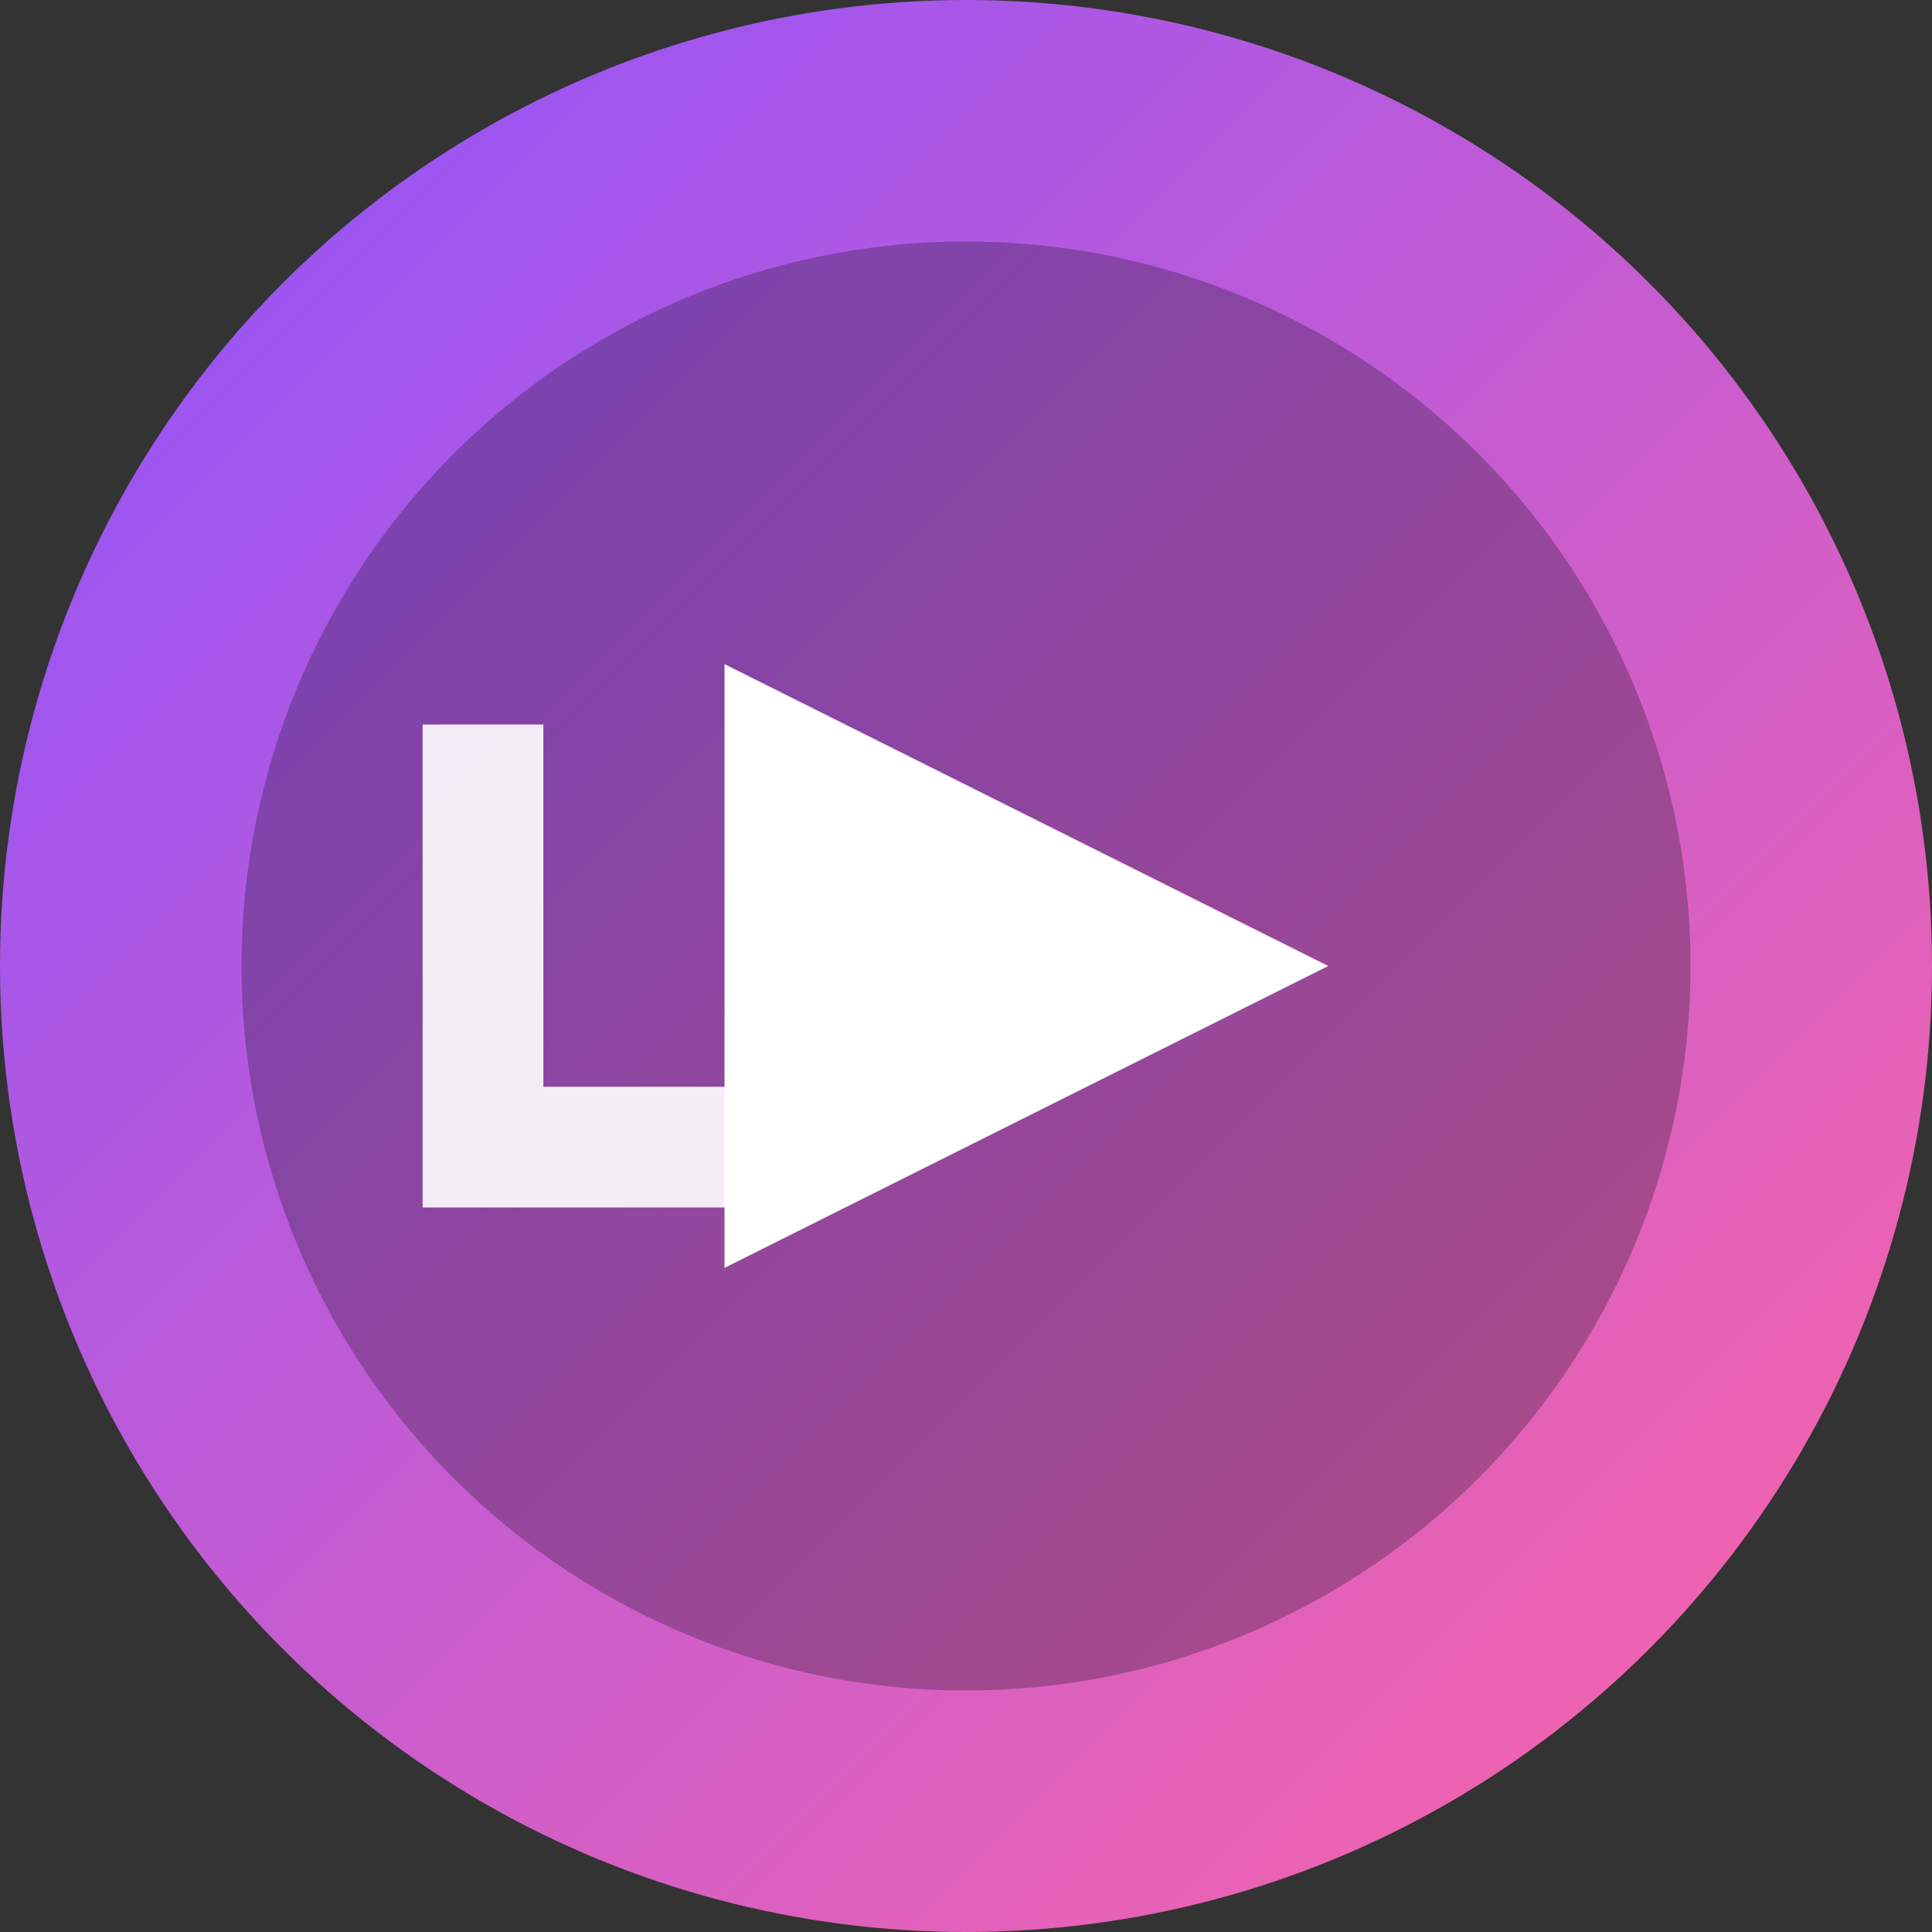
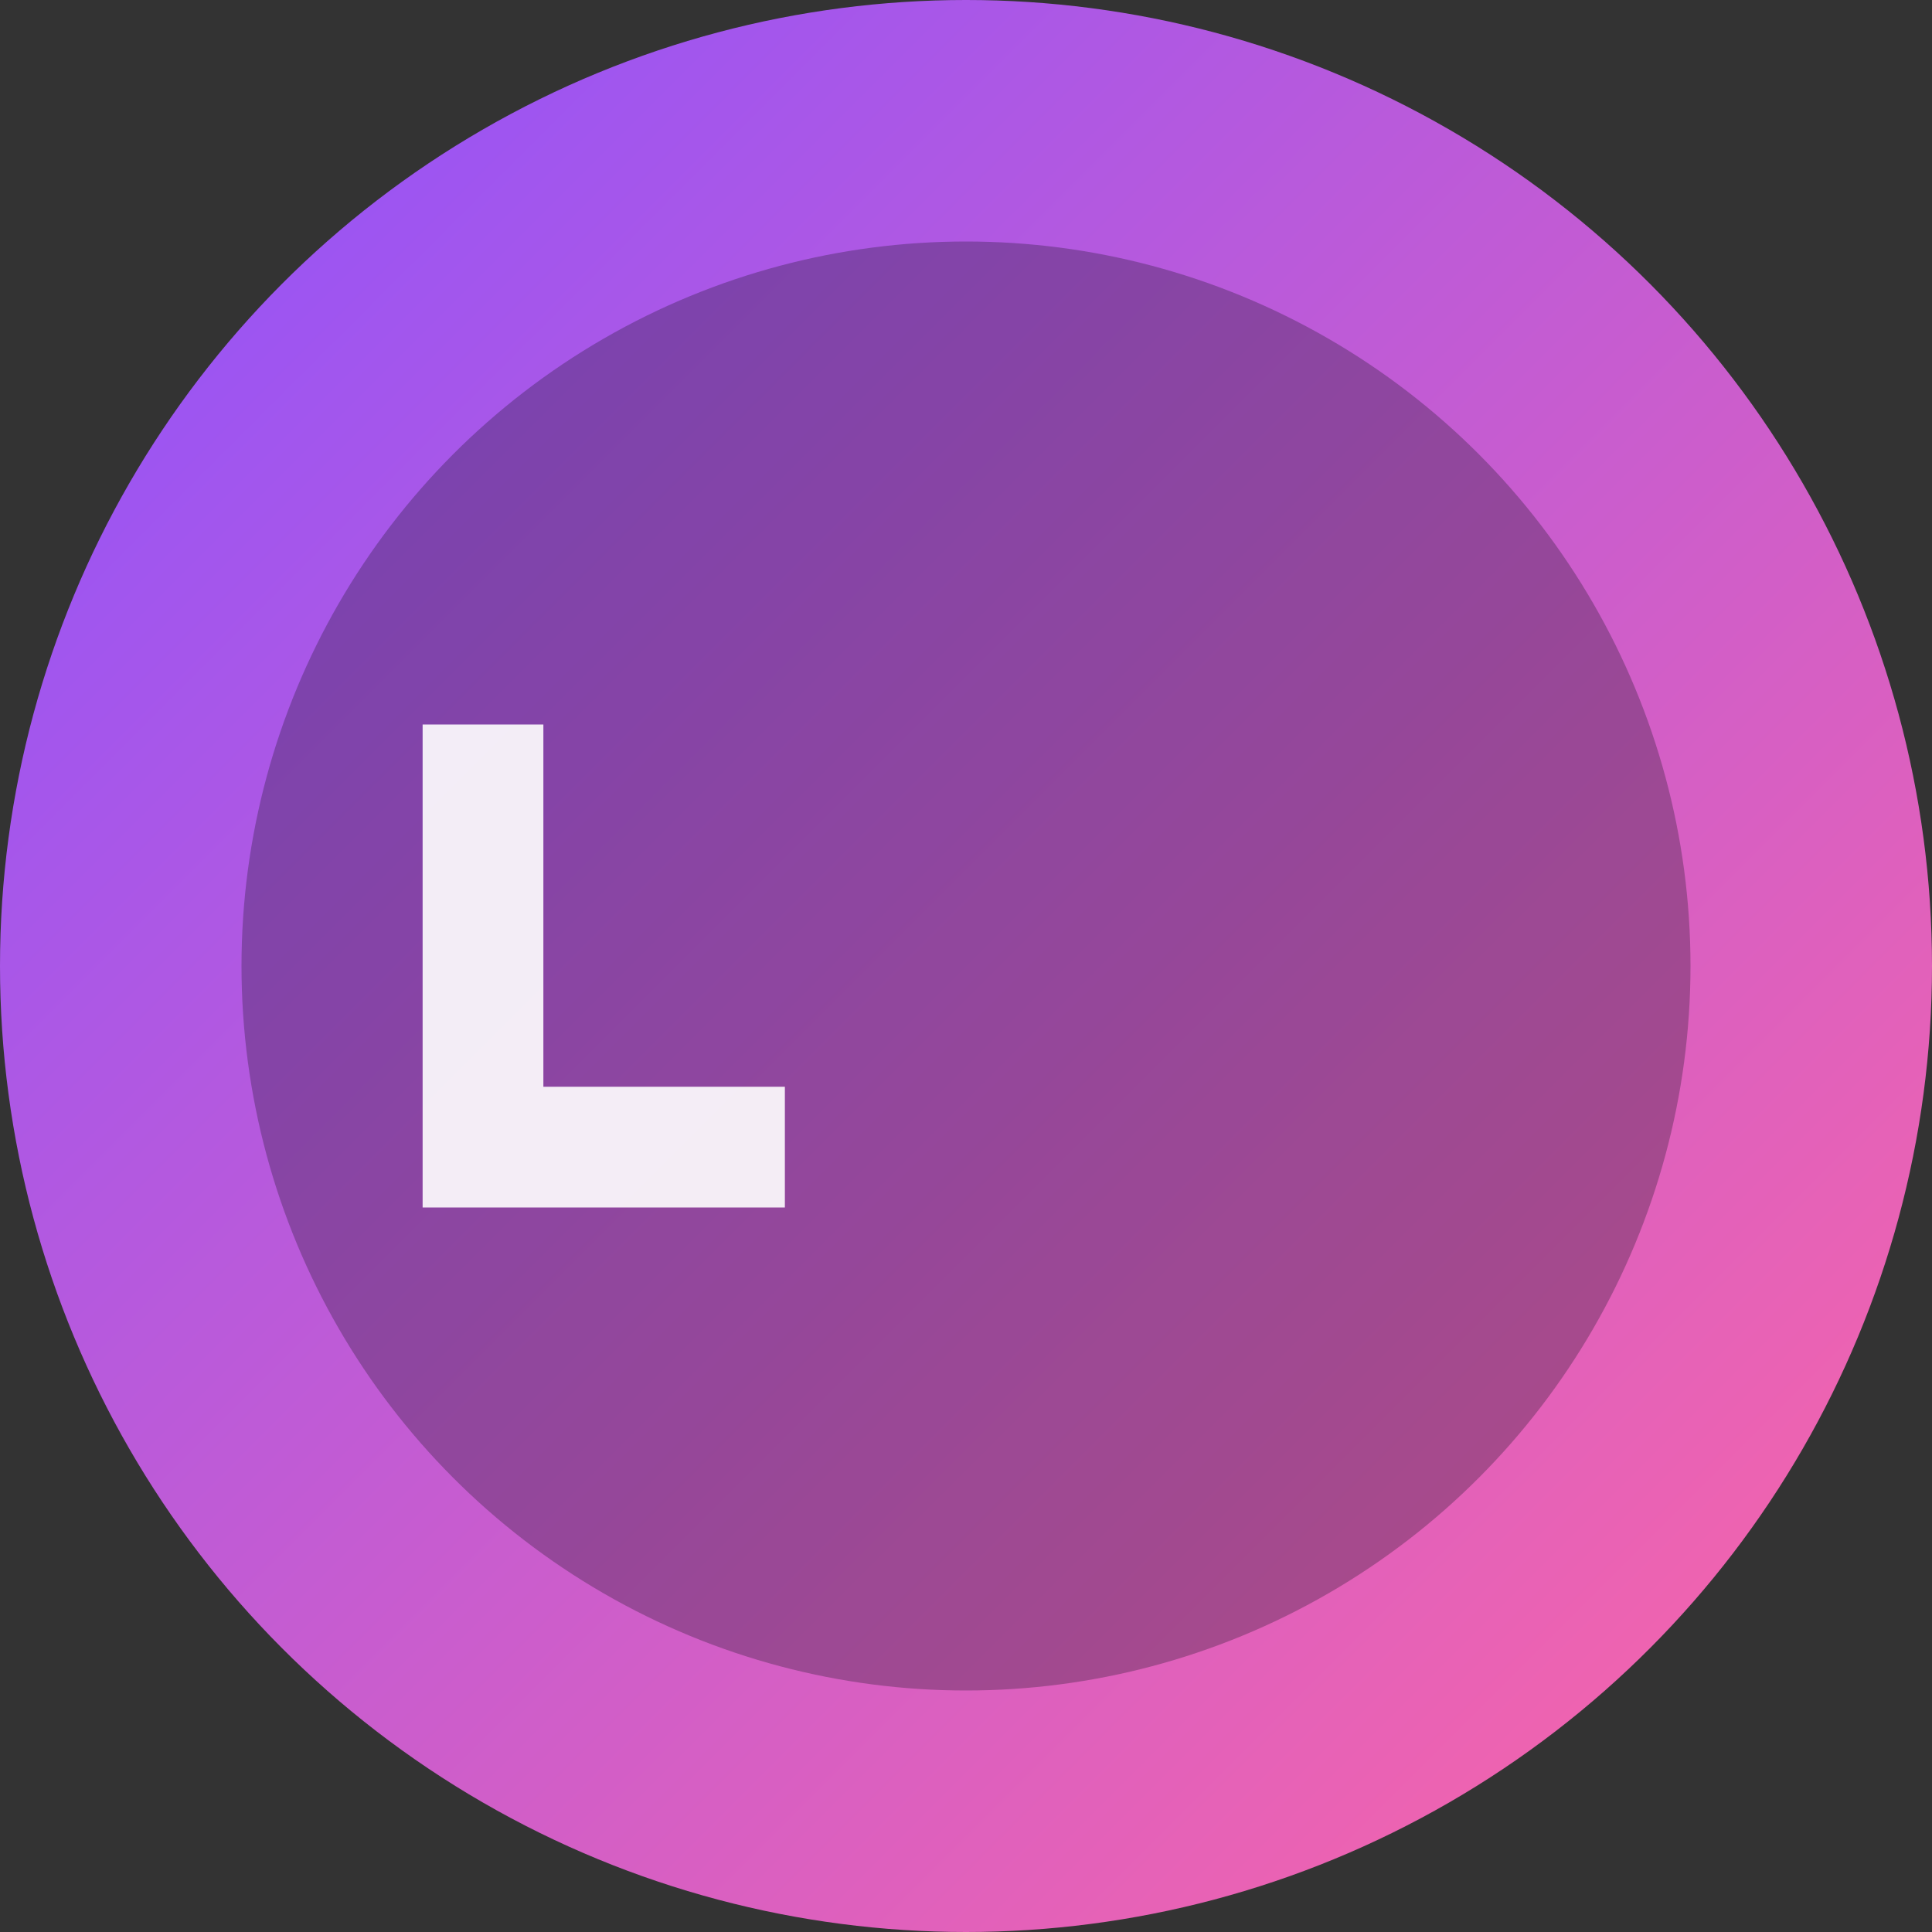
<svg xmlns="http://www.w3.org/2000/svg" width="192" height="192" viewBox="0 0 192 192" fill="none">
  <rect x="0" y="0" width="192" height="192" fill="#333333" stroke="none" />
  <circle cx="96" cy="96" r="96" fill="url(#favicon-gradient)" />
  <circle cx="96" cy="96" r="72" fill="#181523" fill-opacity="0.3" />
-   <path d="M72 66L132 96L72 126V66Z" fill="white" />
  <path d="M42 120V72H54V108H78V120H42Z" fill="white" fill-opacity="0.9" />
  <defs>
    <linearGradient id="favicon-gradient" x1="0" y1="0" x2="192" y2="192" gradientUnits="userSpaceOnUse">
      <stop stop-color="#8C52FF" />
      <stop offset="1" stop-color="#FF66A3" />
    </linearGradient>
  </defs>
</svg>